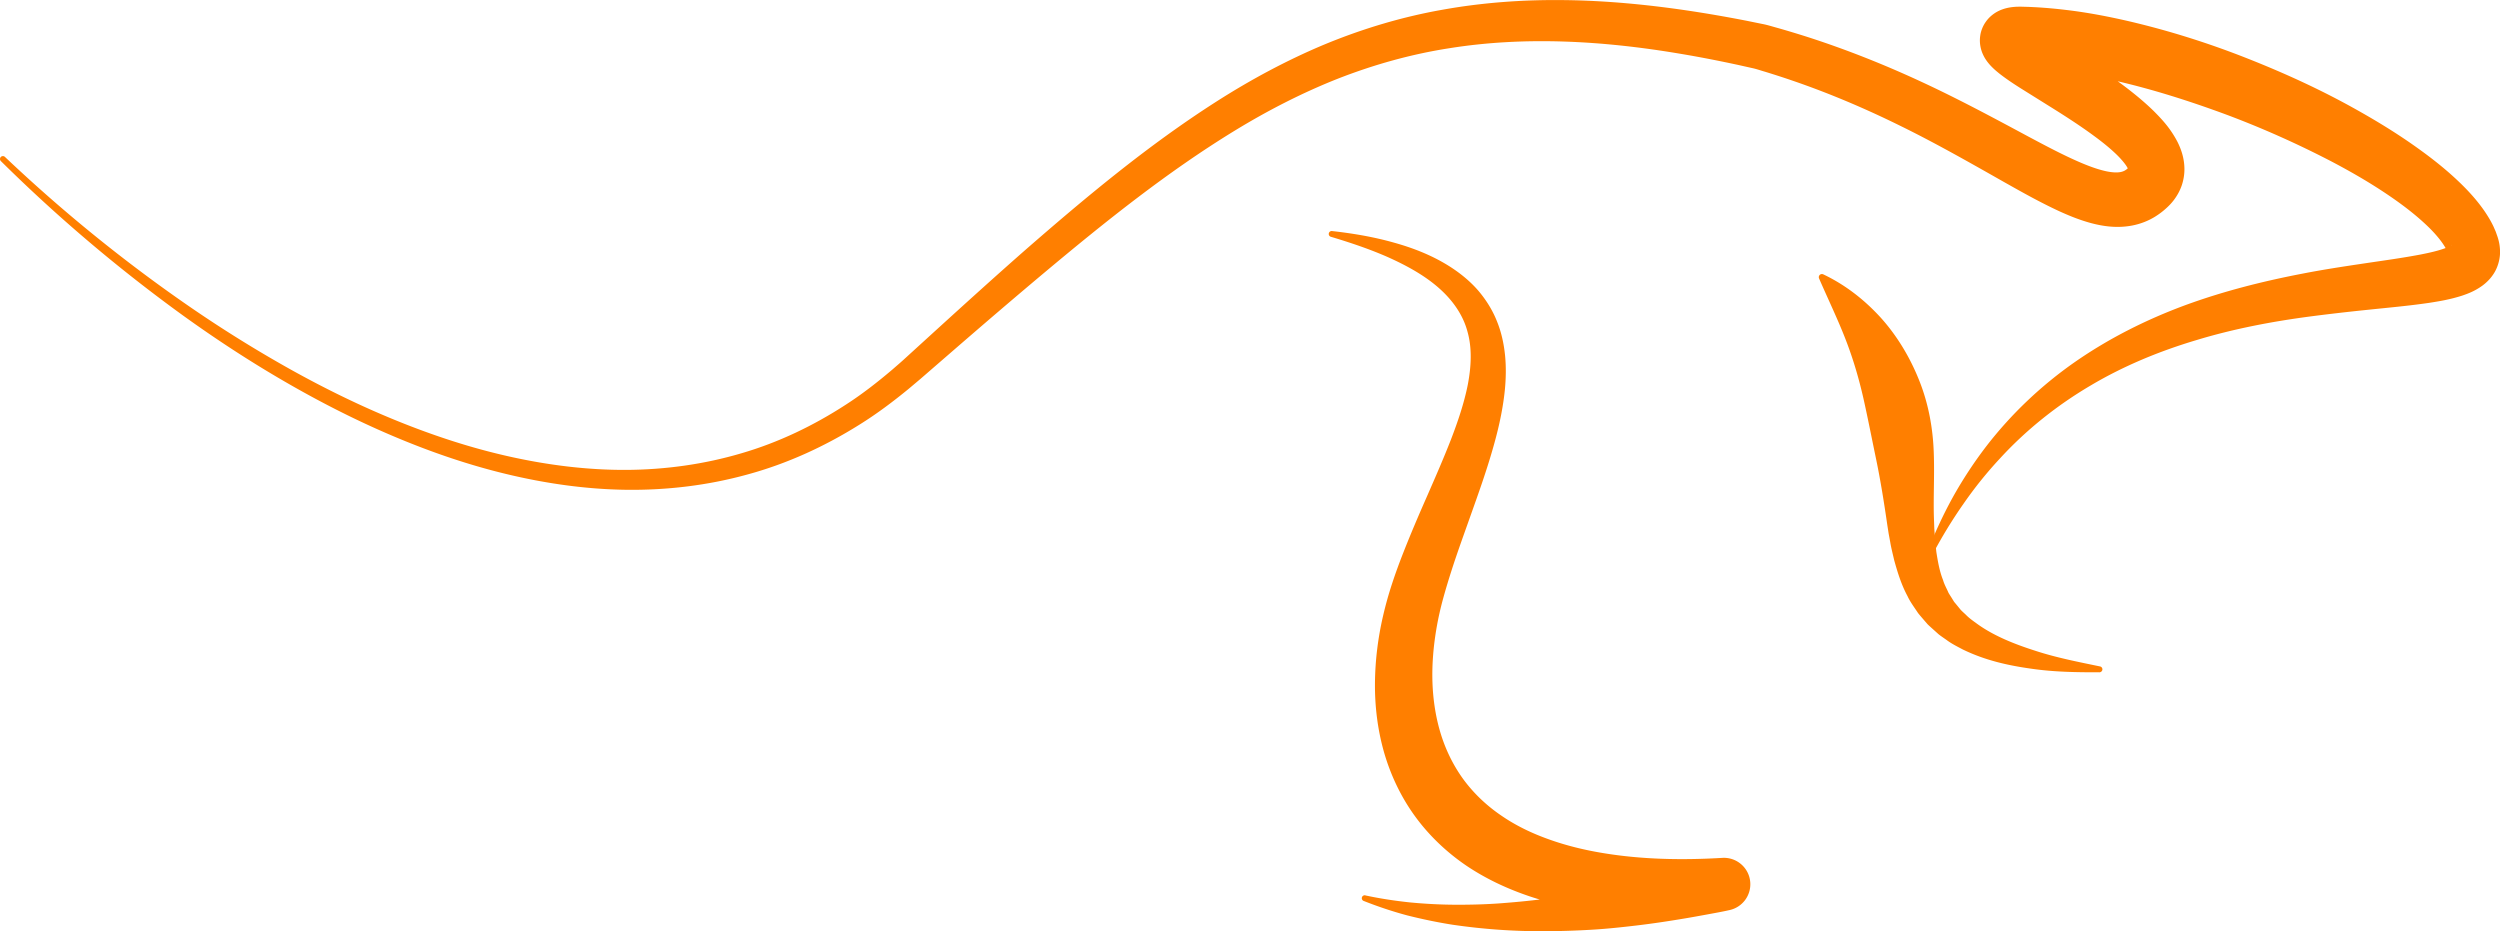
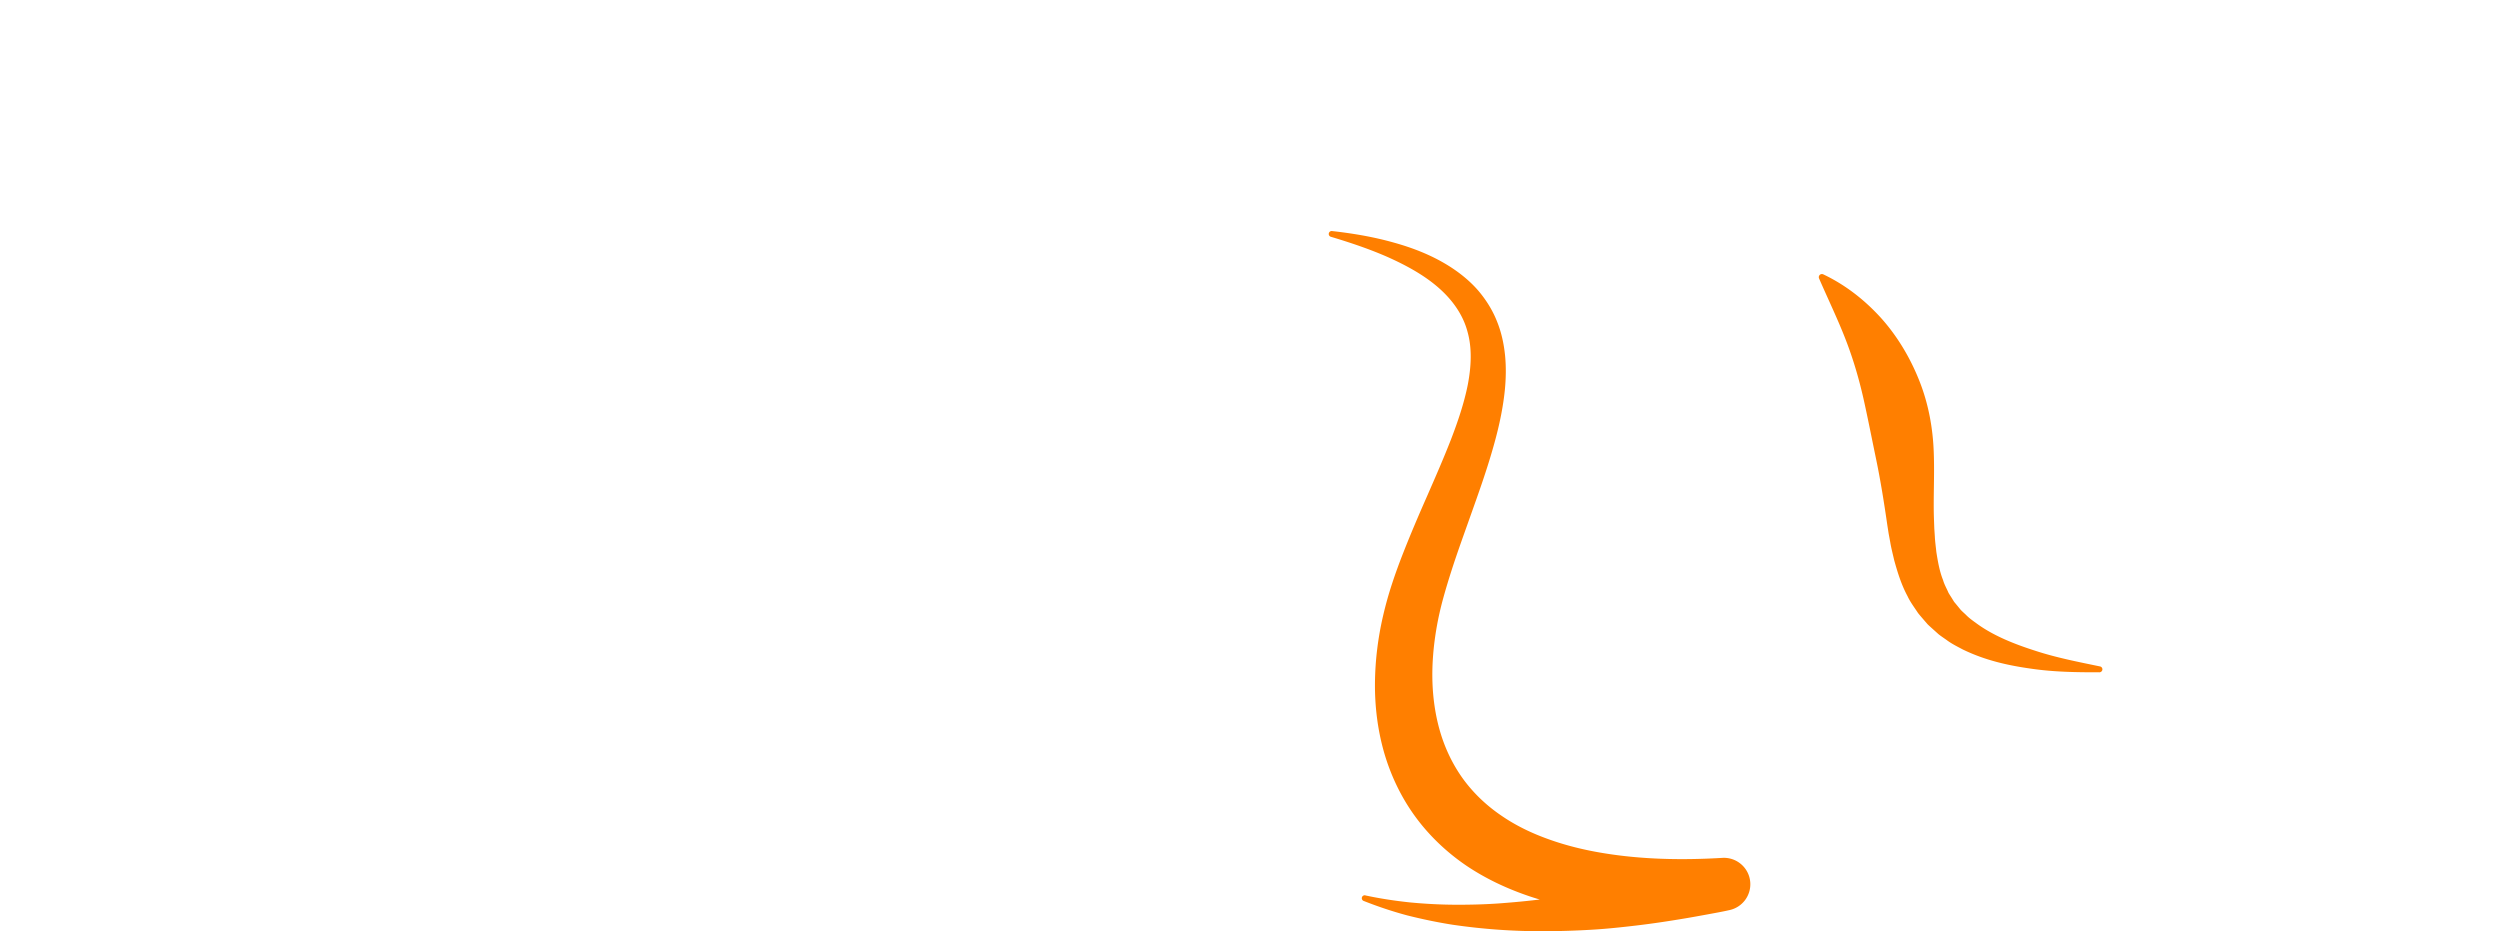
<svg xmlns="http://www.w3.org/2000/svg" xml:space="preserve" id="Ebene_1" x="0" y="0" version="1.1" viewBox="0 0 854.23 318.23">
  <style>.st0{fill:#ff7f00}</style>
-   <path d="M1.69 53.62C21.4 72.3 42.55 89.47 64.87 104.84a435.3 435.3 0 0 0 34.49 21.44c11.82 6.58 23.98 12.53 36.48 17.59 12.49 5.06 25.33 9.27 38.43 12.17 13.09 2.91 26.44 4.58 39.76 4.52 13.32-.08 26.58-1.92 39.28-5.67 12.72-3.7 24.75-9.49 35.83-16.7 5.56-3.59 10.79-7.68 15.84-11.97 1.25-1.1 2.5-2.15 3.75-3.29l3.77-3.44 7.55-6.88c10.07-9.16 20.18-18.32 30.44-27.33 20.58-17.93 41.69-35.58 65.09-50.54 11.69-7.46 24.02-14.13 36.97-19.54 12.96-5.37 26.55-9.45 40.42-11.89C506.84.82 520.93-.16 534.91.04c13.99.19 27.89 1.52 41.61 3.55 6.86 1.02 13.68 2.21 20.47 3.54l5.25 1.07c1.74.32 3.56.93 5.3 1.39 3.36.96 6.7 1.97 10.03 3.03 13.29 4.28 26.3 9.45 38.91 15.31 12.61 5.83 24.84 12.42 36.76 18.82 5.95 3.17 11.86 6.31 17.6 8.77 2.85 1.22 5.66 2.25 8.18 2.85 2.53.62 4.66.68 5.86.35.62-.16 1.08-.36 1.57-.72.43-.28 1.29-1.12 1.16-1.07-.03-.08-.35.62-.32.96 0 .34-.01.03-.37-.6-.71-1.32-2.49-3.4-4.55-5.28-2.08-1.93-4.5-3.84-7.03-5.69-5.08-3.74-10.64-7.27-16.35-10.82l-8.76-5.47c-1.5-.96-3.02-1.94-4.61-3.07-.8-.57-1.61-1.16-2.5-1.86-.9-.74-1.81-1.45-3.11-2.85-.32-.36-.69-.8-1.1-1.35-.43-.62-.89-1.26-1.45-2.53-.24-.55-.55-1.41-.74-2.4-.2-1.01-.31-2.35-.08-3.84.22-1.53.86-3.14 1.68-4.37.85-1.28 1.73-2.11 2.57-2.76.77-.59 1.51-1.01 2.06-1.27.65-.32 1.03-.44 1.55-.63.82-.27 1.51-.42 2.07-.52 1.13-.2 1.92-.24 2.64-.28l1.13-.02.75.02 1.44.04c.98.02 1.87.08 2.79.12 3.66.2 7.29.53 10.87.97 7.18.85 14.19 2.21 21.11 3.8 13.82 3.23 27.24 7.47 40.3 12.62 13.05 5.14 25.82 10.98 38.11 17.92 6.15 3.46 12.21 7.15 18.1 11.23 5.89 4.1 11.66 8.5 17.1 13.8 2.72 2.66 5.36 5.55 7.78 8.98 1.2 1.74 2.37 3.6 3.37 5.74l.72 1.66.63 1.79c.46 1.42.89 3.3.83 5.48-.04 2.19-.73 4.69-1.91 6.67-1.18 1.98-2.64 3.36-3.95 4.36-2.67 1.96-4.94 2.8-7.03 3.52-4.16 1.34-7.78 1.93-11.37 2.49-7.12 1.04-13.9 1.63-20.65 2.34-6.74.69-13.39 1.45-20 2.31-13.22 1.75-26.25 4.25-38.86 8.08-12.62 3.77-24.86 8.81-36.18 15.54-11.33 6.68-21.79 14.97-30.81 24.77-4.54 4.87-8.75 10.09-12.57 15.61a161.64 161.64 0 0 0-10.54 17.26c-.26.49-.86.68-1.35.42-.46-.24-.65-.79-.47-1.26 2.51-6.38 5.39-12.64 8.73-18.69a144.11 144.11 0 0 1 11.42-17.38c8.51-11.03 18.81-20.81 30.36-28.85 11.56-8.03 24.26-14.41 37.43-19.29 13.19-4.85 26.82-8.28 40.46-10.89 6.81-1.33 13.65-2.37 20.42-3.38 6.75-1.01 13.5-1.92 19.8-3.13 3.11-.61 6.19-1.32 8.47-2.2 1.11-.41 2-.95 2.04-1.06.02-.04-.22.11-.54.61-.34.5-.56 1.31-.57 1.8-.03.47.05.66-.04.47l-.25-.6-.33-.66c-.49-.92-1.14-1.94-1.91-2.97-1.56-2.08-3.57-4.2-5.79-6.22-4.43-4.07-9.62-7.83-15.01-11.33-5.4-3.5-11.08-6.73-16.88-9.77-11.64-6.03-23.72-11.42-36.08-16.02-12.37-4.56-24.95-8.55-37.65-11.46-6.35-1.43-12.72-2.63-19.05-3.47-3.16-.42-6.32-.74-9.45-.94-.77-.04-1.58-.1-2.31-.12l-1.11-.04-.53-.02h-.15c-.13 0-.19.02.1-.03.14-.03.41-.08.83-.22a8.667 8.667 0 0 0 2.47-1.33c.67-.52 1.4-1.2 2.13-2.3.7-1.06 1.26-2.47 1.45-3.78.2-1.28.1-2.41-.06-3.21-.15-.78-.4-1.43-.55-1.79-.4-.88-.62-1.16-.8-1.43-.15-.21-.26-.32-.29-.37-.15-.14.25.25.66.58.44.36 1 .78 1.58 1.2 1.18.85 2.5 1.75 3.85 2.65l8.45 5.51c5.77 3.76 11.64 7.63 17.43 12.08 2.89 2.25 5.77 4.64 8.61 7.41 2.81 2.83 5.69 5.85 8.15 10.58 1.18 2.38 2.31 5.38 2.36 9.14.03 1.85-.29 3.84-.9 5.66-.62 1.83-1.54 3.46-2.54 4.82-.98 1.35-2.16 2.51-3.09 3.31-.98.88-2.08 1.7-3.26 2.45-2.35 1.51-5.11 2.59-7.82 3.13-2.71.55-5.34.61-7.72.41-2.39-.2-4.58-.66-6.61-1.2-4.07-1.11-7.61-2.58-10.98-4.12-6.69-3.11-12.72-6.53-18.7-9.89-11.9-6.75-23.5-13.35-35.47-19.22-11.94-5.89-24.16-11.09-36.69-15.39-3.13-1.08-6.28-2.09-9.45-3.07-1.55-.43-2.94-.96-4.55-1.29l-4.73-1.06c-6.53-1.41-13.1-2.7-19.68-3.8-26.28-4.45-53.03-6.06-79-1.9-12.98 2.02-25.68 5.57-37.96 10.36-12.26 4.84-24.09 10.92-35.48 17.88-22.78 13.94-43.94 30.87-64.72 48.27-10.39 8.71-20.7 17.55-30.98 26.46l-7.71 6.68-3.85 3.34-3.99 3.36c-5.39 4.43-10.99 8.63-16.93 12.32-11.84 7.42-24.71 13.32-38.21 16.98-13.48 3.73-27.47 5.39-41.36 5.23-13.9-.18-27.69-2.17-41.1-5.41-13.42-3.23-26.46-7.77-39.09-13.15-12.64-5.38-24.86-11.64-36.7-18.51-11.84-6.86-23.3-14.36-34.39-22.34A533.218 533.218 0 0 1 .3 55.05c-.39-.39-.4-1.02-.01-1.42.38-.38 1.01-.39 1.4-.01" class="st0" />
  <path d="M717.36 229.72c-7.73.01-15.53-.09-23.35-1.24-7.81-1.09-15.73-2.84-23.38-6.58-1.88-1-3.8-1.94-5.56-3.27-.89-.63-1.81-1.23-2.68-1.92l-2.49-2.24c-.41-.38-.84-.75-1.24-1.15l-1.11-1.28c-.73-.86-1.49-1.71-2.19-2.6-1.22-1.87-2.64-3.72-3.57-5.74-2.15-3.99-3.41-8.16-4.55-12.26-.46-2.03-1.01-4.1-1.34-6.09l-.56-3.02-.46-2.96c-1.14-7.9-2.35-15.42-3.84-22.55-1.48-7.14-2.8-13.9-4.3-20.62-1.53-6.71-3.45-13.36-6.06-20.09-2.6-6.75-5.85-13.47-9.11-20.95l-.01-.03c-.23-.54.01-1.16.55-1.4.29-.13.61-.11.88.01 7.43 3.52 14.03 8.63 19.68 14.84 5.61 6.23 10.05 13.67 13.17 21.57 3.15 7.91 4.63 16.3 4.91 24.39.31 8.11-.21 15.92.09 23.3l.1 2.76.18 2.69c.08 1.82.34 3.5.51 5.26.53 3.37 1.11 6.71 2.3 9.65.44 1.58 1.25 2.9 1.87 4.38.4.68.84 1.32 1.25 2l.63 1.02c.24.32.51.61.76.92l1.53 1.87c.56.59 1.19 1.13 1.79 1.7 1.14 1.2 2.57 2.15 3.95 3.17 5.62 4.03 12.56 6.81 19.67 9.08 7.13 2.35 14.64 3.81 22.16 5.37l.04.01c.54.11.89.64.78 1.19-.11.48-.53.81-1 .81m-250.8 76.24c5.02 1.08 10.07 1.84 15.13 2.38 5.07.49 10.14.76 15.21.8 5.07.03 10.13-.09 15.18-.44 5.05-.37 10.08-.84 15.1-1.47 10.03-1.29 19.97-3.16 29.82-5.34 4.92-1.11 9.81-2.33 14.66-3.69 2.41-.7 4.83-1.39 7.2-2.18l3.53-1.21c1.14-.4 2.38-.85 3.36-1.25l3.37 17.78c-14.46 1.41-29.24 1.81-44.2-.1-7.46-1-14.98-2.52-22.36-5-7.37-2.49-14.64-5.84-21.37-10.35-6.7-4.53-12.81-10.27-17.67-16.96-4.87-6.68-8.43-14.27-10.65-22.05-2.2-7.8-3.13-15.78-3.05-23.59.08-7.82 1.06-15.49 2.78-22.9.86-3.71 1.88-7.36 3.06-10.94 1.15-3.52 2.41-6.95 3.73-10.32 2.64-6.74 5.45-13.28 8.28-19.7 2.81-6.42 5.58-12.76 8.05-19.08 2.44-6.32 4.57-12.64 5.82-18.91 1.19-6.26 1.5-12.48-.12-18.16-1.52-5.7-5.09-10.8-9.96-15.03-4.86-4.24-10.86-7.52-17.1-10.33-6.28-2.78-12.9-5-19.61-7.01h-.01c-.53-.16-.83-.72-.67-1.25.14-.47.6-.76 1.07-.71 7.04.79 14.08 1.96 21.03 3.92 6.95 1.93 13.86 4.62 20.22 8.86 3.17 2.13 6.2 4.64 8.81 7.68 2.58 3.05 4.79 6.56 6.29 10.36 1.55 3.79 2.39 7.8 2.79 11.76.38 3.96.29 7.89-.08 11.7-.77 7.63-2.55 14.87-4.62 21.83-2.06 6.98-4.46 13.71-6.82 20.34-2.34 6.64-4.73 13.14-6.81 19.63-1.04 3.24-2.01 6.47-2.89 9.67-.85 3.14-1.57 6.3-2.13 9.46-1.11 6.34-1.67 12.7-1.47 18.93.21 6.22 1.16 12.3 2.94 17.97 1.79 5.67 4.43 10.92 7.87 15.56 3.46 4.62 7.72 8.66 12.64 12.01 4.89 3.39 10.43 6.08 16.33 8.17 5.89 2.12 12.14 3.65 18.56 4.7 12.86 2.13 26.35 2.45 39.86 1.68l.87-.05c4.98-.28 9.25 3.52 9.53 8.5a9.035 9.035 0 0 1-7.02 9.32c-1.49.34-2.74.58-4.08.84l-3.95.73c-2.63.48-5.23.96-7.85 1.39-5.23.88-10.45 1.66-15.7 2.29-5.25.62-10.49 1.19-15.77 1.49-5.27.31-10.55.48-15.83.5-10.55.06-21.12-.69-31.54-2.22-5.21-.82-10.37-1.9-15.46-3.18-5.08-1.36-10.06-3.03-14.91-4.95a.99.99 0 0 1-.56-1.3c.18-.46.67-.71 1.14-.61z" class="st0" />
</svg>